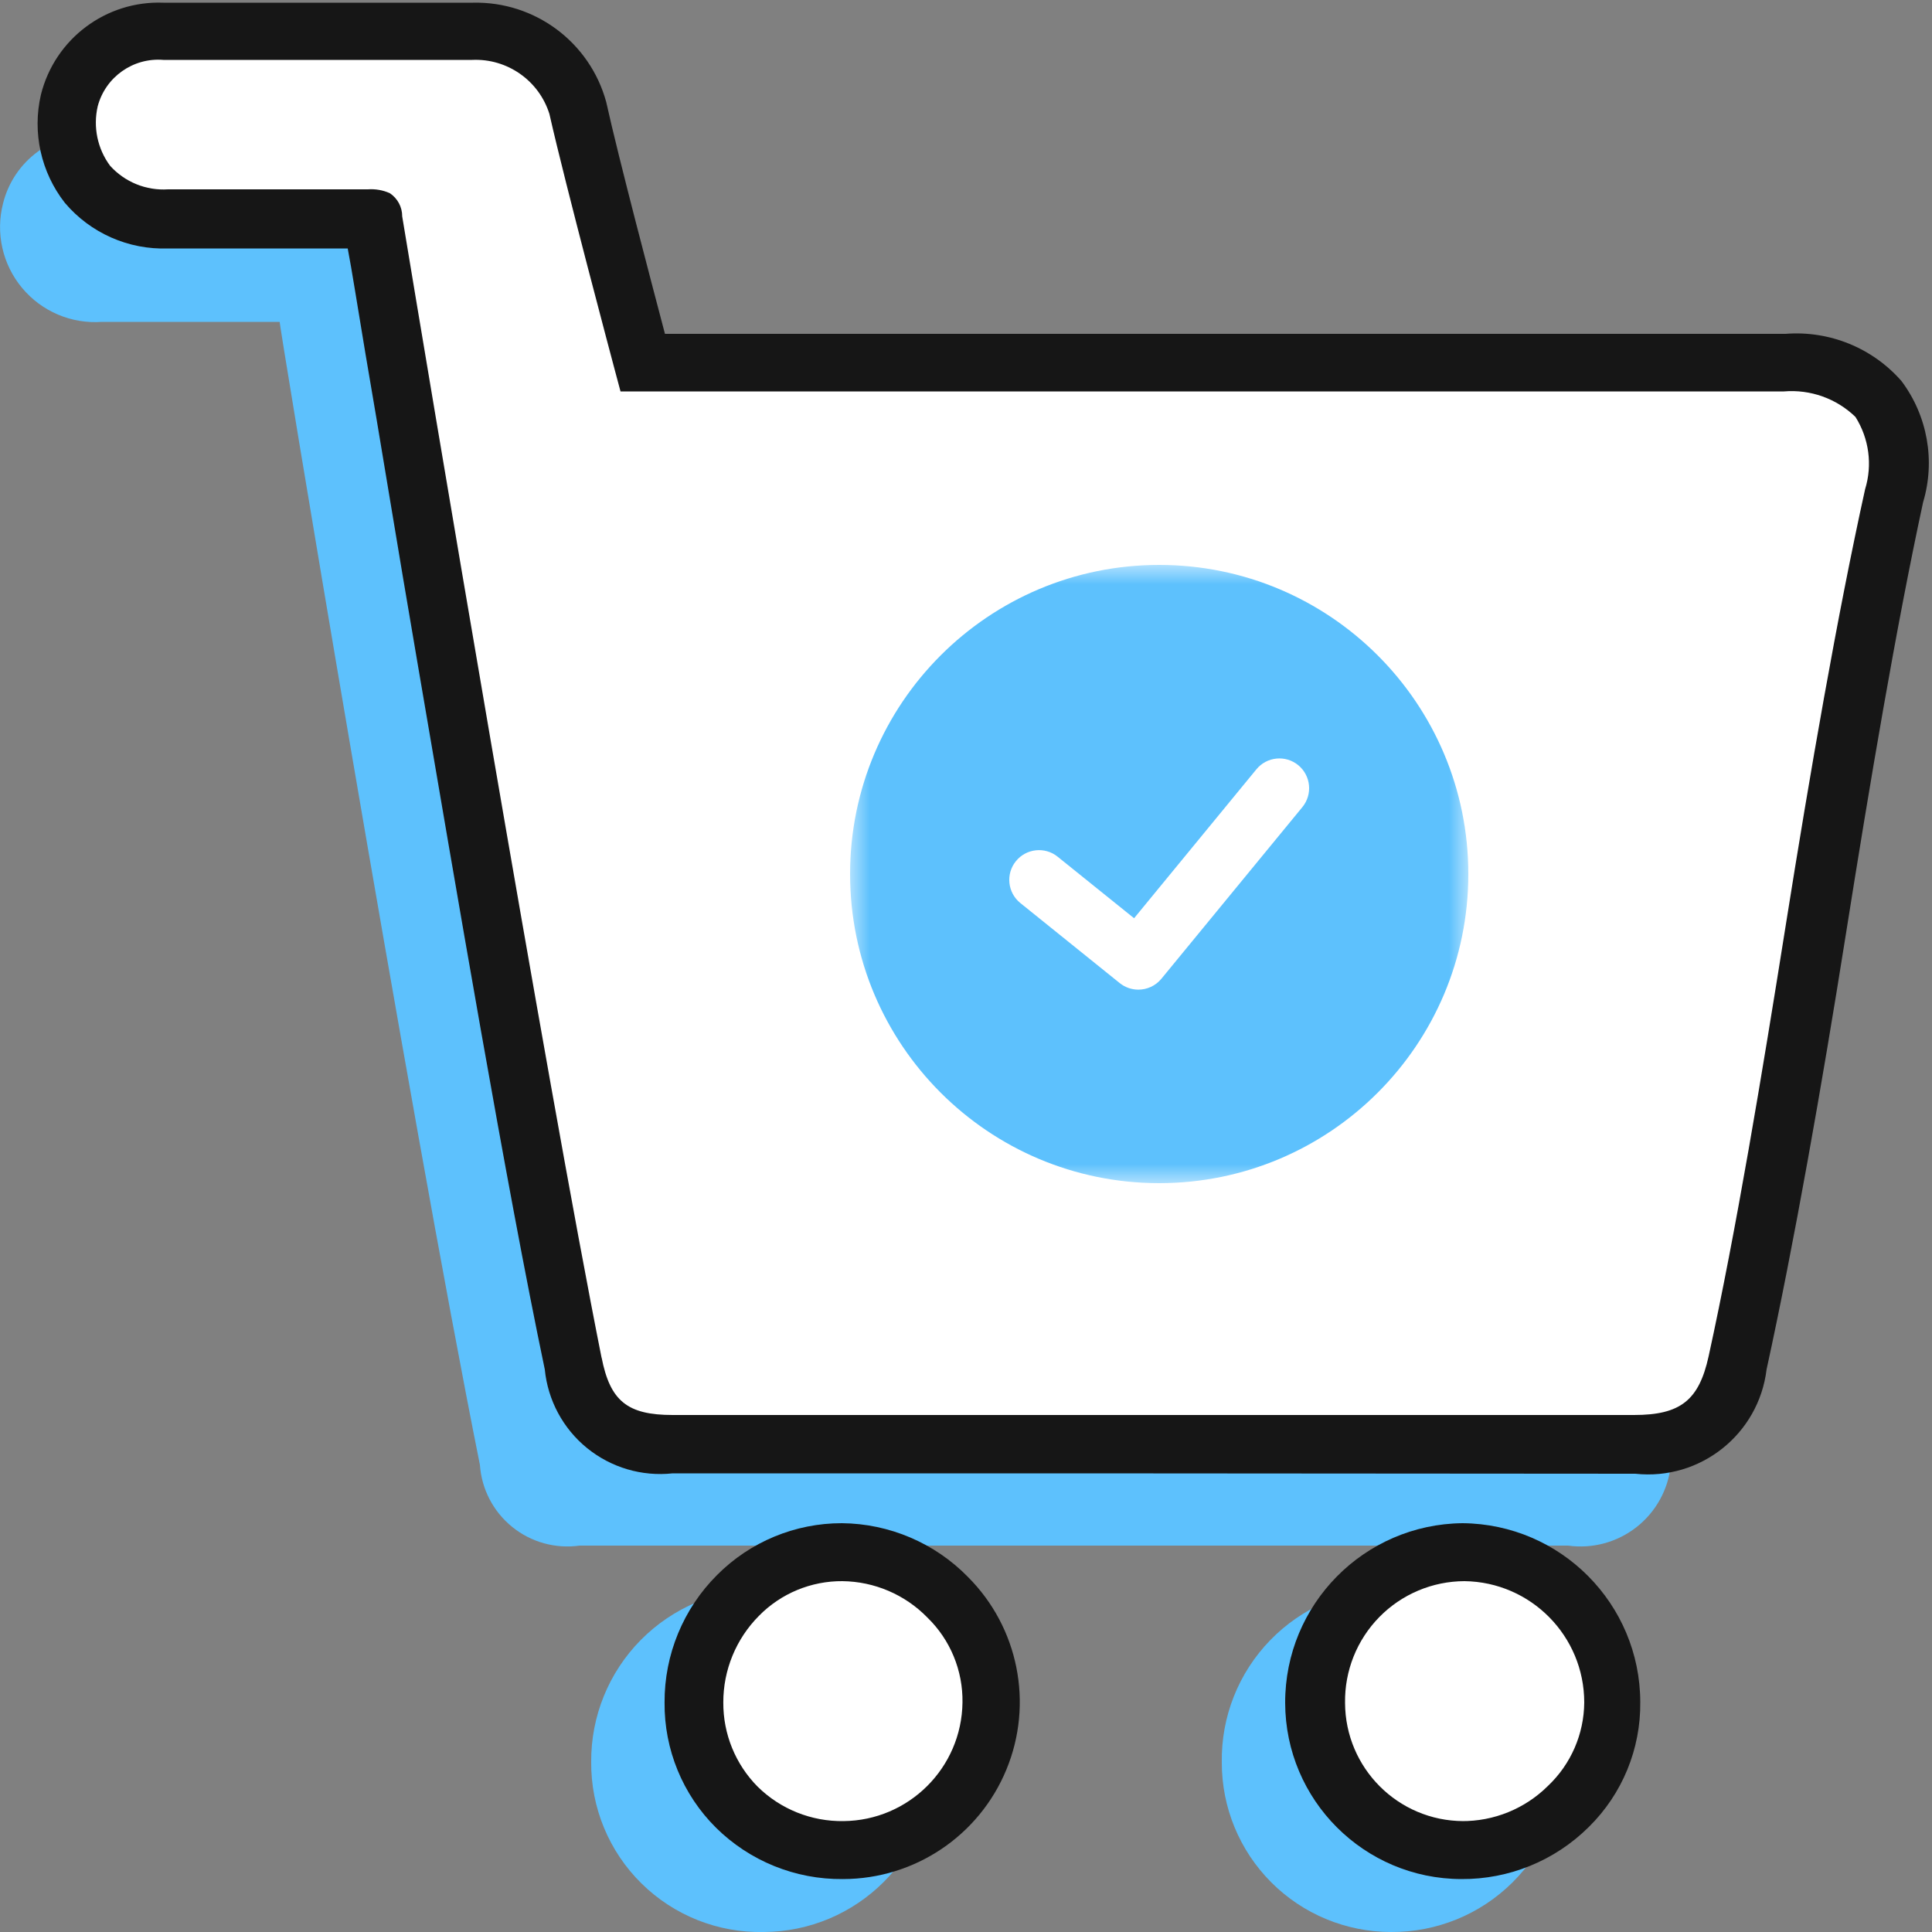
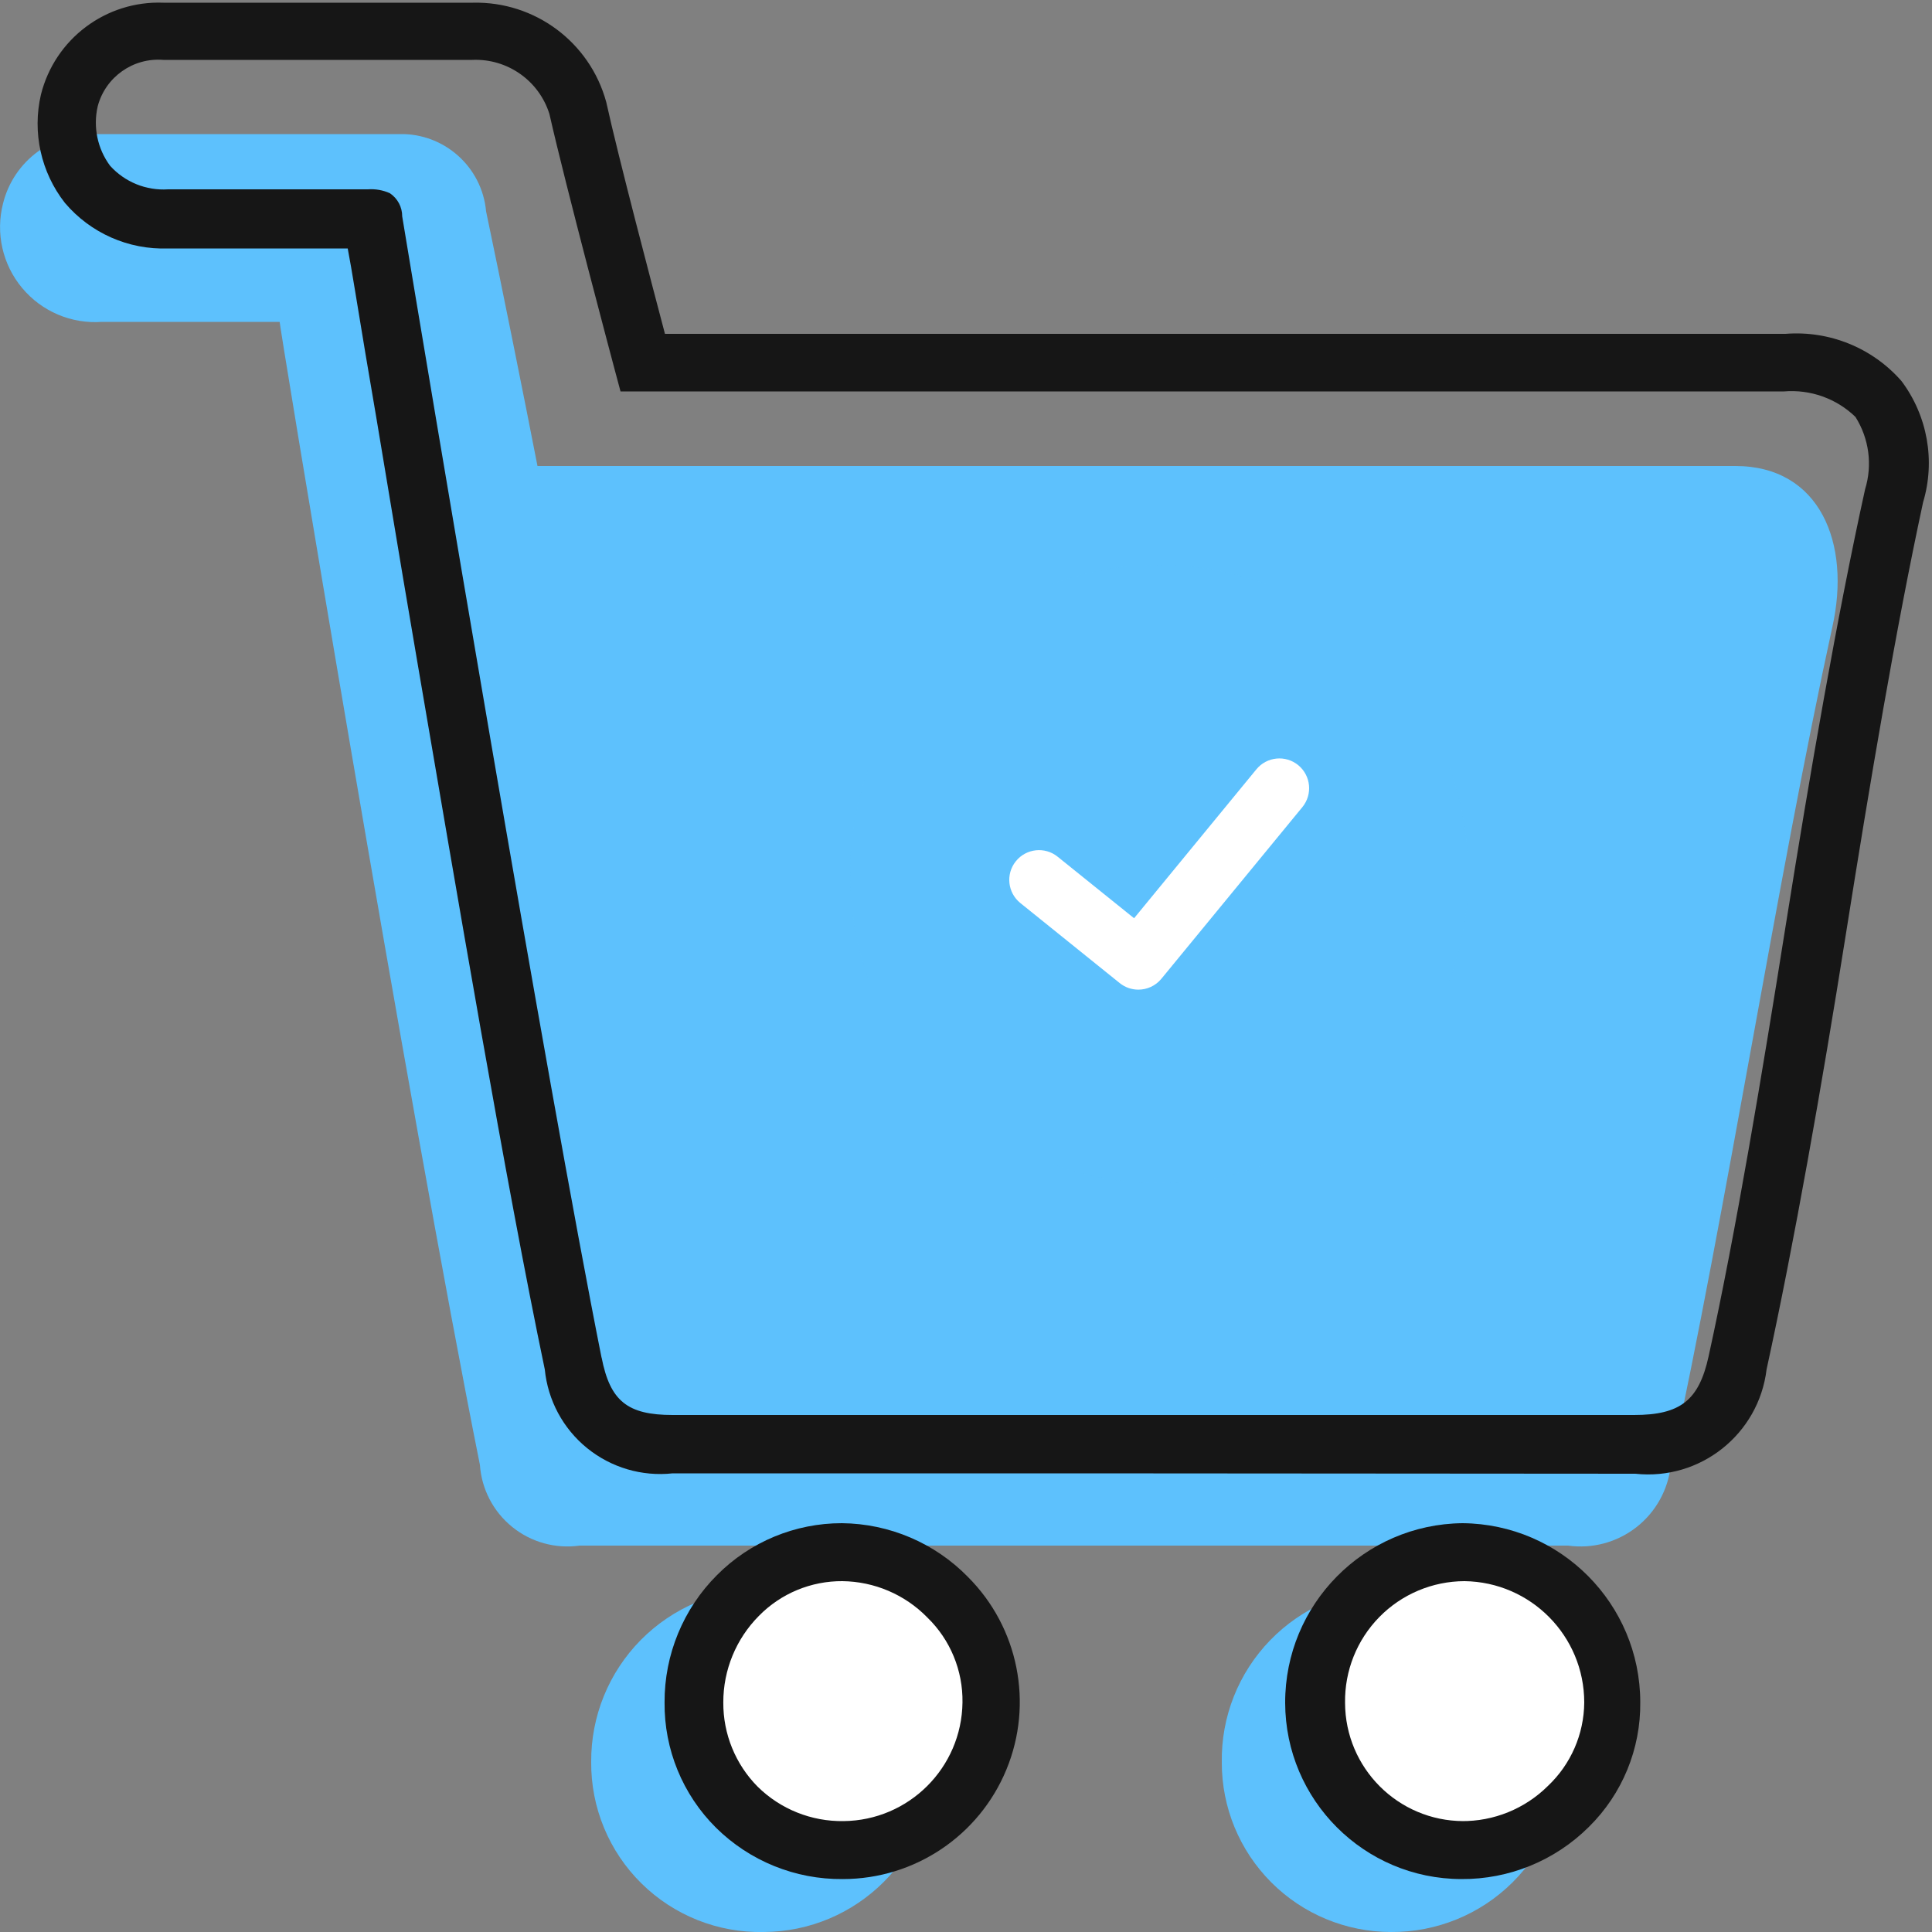
<svg xmlns="http://www.w3.org/2000/svg" xmlns:xlink="http://www.w3.org/1999/xlink" width="50px" height="50px" viewBox="0 0 50 50" version="1.1">
  <rect x="0" y="0" width="50" height="50" fill="#808080" stroke="none" />
  <title>Icon Shopping Check</title>
  <defs>
    <polygon id="path-1" points="9.97906123e-05 0 16 0 16 16 9.97906123e-05 16" />
  </defs>
  <g id="Homepage" stroke="none" stroke-width="1" fill="none" fill-rule="evenodd">
    <g id="Icons" transform="translate(-330, -69)">
      <g id="Group" transform="translate(330, 69)">
        <g transform="translate(0.001, 0.068)">
          <path d="M7.239,8.262 L2.639,8.262 C1.848,8.32 1.078,7.993 0.571,7.384 C0.063,6.776 -0.12,5.96 0.079,5.192 C0.355,4.09 1.374,3.34 2.509,3.402 C4.899,3.402 7.959,3.402 10.339,3.402 C11.495,3.377 12.474,4.251 12.579,5.402 C12.929,7.062 13.579,10.292 13.909,11.992 L44.909,11.992 C47.099,11.992 47.909,13.992 47.419,16.162 C45.999,22.662 44.659,31.332 43.239,37.852 C43.171,38.485 42.851,39.064 42.349,39.456 C41.848,39.848 41.209,40.02 40.579,39.932 L14.999,39.932 C14.375,40.02 13.743,39.845 13.254,39.448 C12.765,39.052 12.462,38.47 12.419,37.842 C10.599,28.772 7.109,7.662 7.239,8.262 Z" id="Path" fill="#5DC1FD" fill-rule="nonzero" />
          <path d="M19.759,49.932 C18.579,49.957 17.439,49.503 16.599,48.674 C15.759,47.846 15.29,46.712 15.299,45.532 C15.291,44.35 15.753,43.214 16.584,42.373 C17.415,41.533 18.547,41.058 19.729,41.052 C22.184,41.091 24.158,43.086 24.169,45.542 C24.147,47.966 22.182,49.922 19.759,49.932 L19.759,49.932 Z" id="Path" fill="#5DC1FD" fill-rule="nonzero" />
          <path d="M35.999,49.932 C34.835,49.932 33.72,49.47 32.898,48.646 C32.076,47.822 31.616,46.706 31.619,45.542 C31.6,44.363 32.051,43.225 32.873,42.379 C33.695,41.533 34.819,41.048 35.999,41.032 C38.456,41.06 40.438,43.054 40.449,45.512 C40.449,46.69 39.979,47.819 39.143,48.648 C38.308,49.478 37.176,49.94 35.999,49.932 L35.999,49.932 Z" id="Path" fill="#5DC1FD" fill-rule="nonzero" />
          <g transform="translate(0.972, 0)" fill-rule="nonzero">
-             <path d="M8.686,5.612 L3.376,5.612 C2.586,5.671 1.817,5.344 1.31,4.735 C0.804,4.125 0.624,3.308 0.826,2.542 C1.099,1.438 2.121,0.685 3.256,0.752 C5.636,0.752 8.876,0.752 11.256,0.752 C12.517,0.708 13.643,1.536 13.976,2.752 C14.406,4.622 15.656,9.352 15.656,9.352 L45.246,9.352 C47.436,9.352 48.536,10.632 48.066,12.792 C46.646,19.282 45.396,28.672 44.026,35.202 C43.962,35.84 43.641,36.425 43.138,36.823 C42.635,37.22 41.992,37.397 41.356,37.312 L16.436,37.312 C15.813,37.4 15.181,37.225 14.692,36.828 C14.203,36.432 13.9,35.85 13.856,35.222 C12.026,26.122 8.556,5.012 8.686,5.612 Z" id="Path" fill="#FFFFFF" />
            <path d="M26.956,38.062 L16.436,38.062 C15.64,38.149 14.842,37.913 14.22,37.408 C13.598,36.903 13.205,36.17 13.126,35.372 C12.126,30.602 10.816,22.842 9.846,17.172 C9.306,14.032 8.846,11.172 8.486,9.092 C8.276,7.842 8.136,6.932 8.026,6.362 L3.376,6.362 C2.353,6.399 1.368,5.964 0.706,5.182 C0.087,4.391 -0.141,3.361 0.086,2.382 C0.446,0.938 1.769,-0.056 3.256,0.002 L5.876,0.002 C7.716,0.002 9.686,0.002 11.266,0.002 C12.871,-0.036 14.294,1.025 14.716,2.572 C15.036,4.022 15.896,7.282 16.236,8.572 L45.236,8.572 C46.373,8.483 47.485,8.935 48.236,9.792 C48.911,10.691 49.119,11.856 48.796,12.932 C48.096,16.172 47.416,20.212 46.796,24.122 C46.176,28.032 45.456,32.122 44.746,35.372 C44.543,37.051 43.028,38.254 41.346,38.072 L26.956,38.062 Z M14.596,35.062 C14.816,36.192 15.266,36.552 16.436,36.552 L41.316,36.552 C42.516,36.552 42.996,36.172 43.246,35.032 C43.956,31.792 44.626,27.752 45.246,23.852 C45.866,19.952 46.576,15.852 47.296,12.592 C47.49,11.962 47.398,11.28 47.046,10.722 C46.554,10.245 45.88,10.005 45.196,10.062 L15.086,10.062 L14.936,9.502 C14.886,9.312 13.666,4.742 13.246,2.882 C12.975,2.016 12.154,1.441 11.246,1.482 C9.676,1.482 7.716,1.482 5.886,1.482 L3.256,1.482 C2.474,1.418 1.757,1.923 1.556,2.682 C1.432,3.218 1.549,3.781 1.876,4.222 C2.257,4.644 2.81,4.869 3.376,4.832 L8.546,4.832 C8.742,4.818 8.938,4.852 9.116,4.932 C9.317,5.066 9.437,5.291 9.436,5.532 C10.076,9.402 13.186,28.012 14.596,35.072 L14.596,35.062 Z" id="Shape" fill="#161616" />
          </g>
          <g transform="translate(17.198, 39.352)" fill-rule="nonzero">
            <path d="M4.63,8.46 C3.613,8.471 2.634,8.072 1.914,7.354 C1.193,6.635 0.792,5.657 0.8,4.64 C0.792,3.615 1.193,2.63 1.914,1.902 C2.634,1.174 3.616,0.763 4.64,0.76 C6.777,0.776 8.5,2.513 8.5,4.65 C8.492,5.668 8.08,6.642 7.354,7.357 C6.629,8.071 5.649,8.468 4.63,8.46 L4.63,8.46 Z" id="Path" fill="#FFFFFF" />
            <path d="M4.61,9.21 C3.383,9.222 2.202,8.743 1.33,7.88 C0.468,7.023 -0.011,5.855 0,4.64 C-0.006,3.402 0.484,2.214 1.36,1.34 C2.215,0.481 3.378,-0.001 4.59,3.12652865e-06 L4.59,3.12652865e-06 C5.818,0.012 6.992,0.512 7.85,1.39 C9.16,2.699 9.553,4.667 8.846,6.378 C8.139,8.09 6.472,9.207 4.62,9.21 L4.62,9.21 L4.61,9.21 Z M4.61,1.5 C3.795,1.493 3.011,1.817 2.44,2.4 C1.849,2.996 1.518,3.801 1.52,4.64 C1.515,5.456 1.836,6.241 2.41,6.82 C3.001,7.402 3.801,7.722 4.63,7.71 L4.63,7.71 C6.321,7.694 7.689,6.33 7.71,4.64 C7.723,3.813 7.394,3.016 6.8,2.44 C6.221,1.847 5.429,1.509 4.6,1.5 L4.61,1.5 Z" id="Shape" fill="#161616" />
          </g>
          <g transform="translate(33.259, 39.352)" fill-rule="nonzero">
            <path d="M4.55,8.46 C3.539,8.463 2.568,8.062 1.853,7.347 C1.138,6.632 0.737,5.661 0.74,4.65 C0.724,3.086 1.656,1.667 3.098,1.061 C4.54,0.455 6.206,0.782 7.312,1.888 C8.418,2.994 8.745,4.66 8.139,6.102 C7.533,7.544 6.114,8.476 4.55,8.46 L4.55,8.46 Z" id="Path" fill="#FFFFFF" />
            <path d="M4.56,9.21 L4.56,9.21 C2.044,9.205 0.006,7.166 1.15582803e-05,4.65 C-0.006,2.103 2.043,0.027 4.59,0 L4.59,0 C7.133,0.022 9.185,2.087 9.19,4.63 C9.204,5.843 8.724,7.009 7.86,7.86 C6.984,8.732 5.796,9.219 4.56,9.21 Z M4.56,7.71 L4.56,7.71 C5.398,7.719 6.205,7.391 6.8,6.8 C7.395,6.238 7.734,5.458 7.74,4.64 C7.74,2.921 6.359,1.522 4.64,1.5 L4.64,1.5 C3.811,1.503 3.017,1.837 2.437,2.429 C1.856,3.021 1.537,3.821 1.55,4.65 C1.556,6.338 2.922,7.705 4.61,7.71 L4.56,7.71 Z" id="Shape" fill="#161616" />
          </g>
          <g id="Group-6" transform="translate(21.999, 14.552)">
            <g id="Group-3">
              <mask id="mask-2" fill="white">
                <use xlink:href="#path-1" />
              </mask>
              <g id="Clip-2" />
              <path d="M7.998,16 C12.416,16.001 15.999,12.42 16,8.002 C16.001,3.583 12.42,0.001 8.001,-2.093877e-07 C3.583,-0.001 0.001,3.58 9.97906123e-05,7.998 C-0.001,12.417 3.58,15.999 7.998,16" id="Fill-1" fill="#5DC1FD" mask="url(#mask-2)" />
            </g>
            <path d="M6.978,10.822 L4.407,8.751 C4.076,8.484 4.023,8 4.29,7.669 C4.557,7.337 5.043,7.285 5.372,7.552 L7.35,9.144 L10.515,5.29 C10.785,4.961 11.27,4.913 11.599,5.183 C11.927,5.453 11.975,5.938 11.706,6.267 L8.056,10.711 C7.903,10.896 7.683,10.992 7.46,10.992 C7.291,10.992 7.12,10.936 6.978,10.822 Z" id="Fill-4" fill="#FFFFFF" />
          </g>
        </g>
        <g id="_50x50_Spacers">
          <rect id="Rectangle" x="0" y="0" width="50" height="50" />
        </g>
      </g>
    </g>
  </g>
</svg>